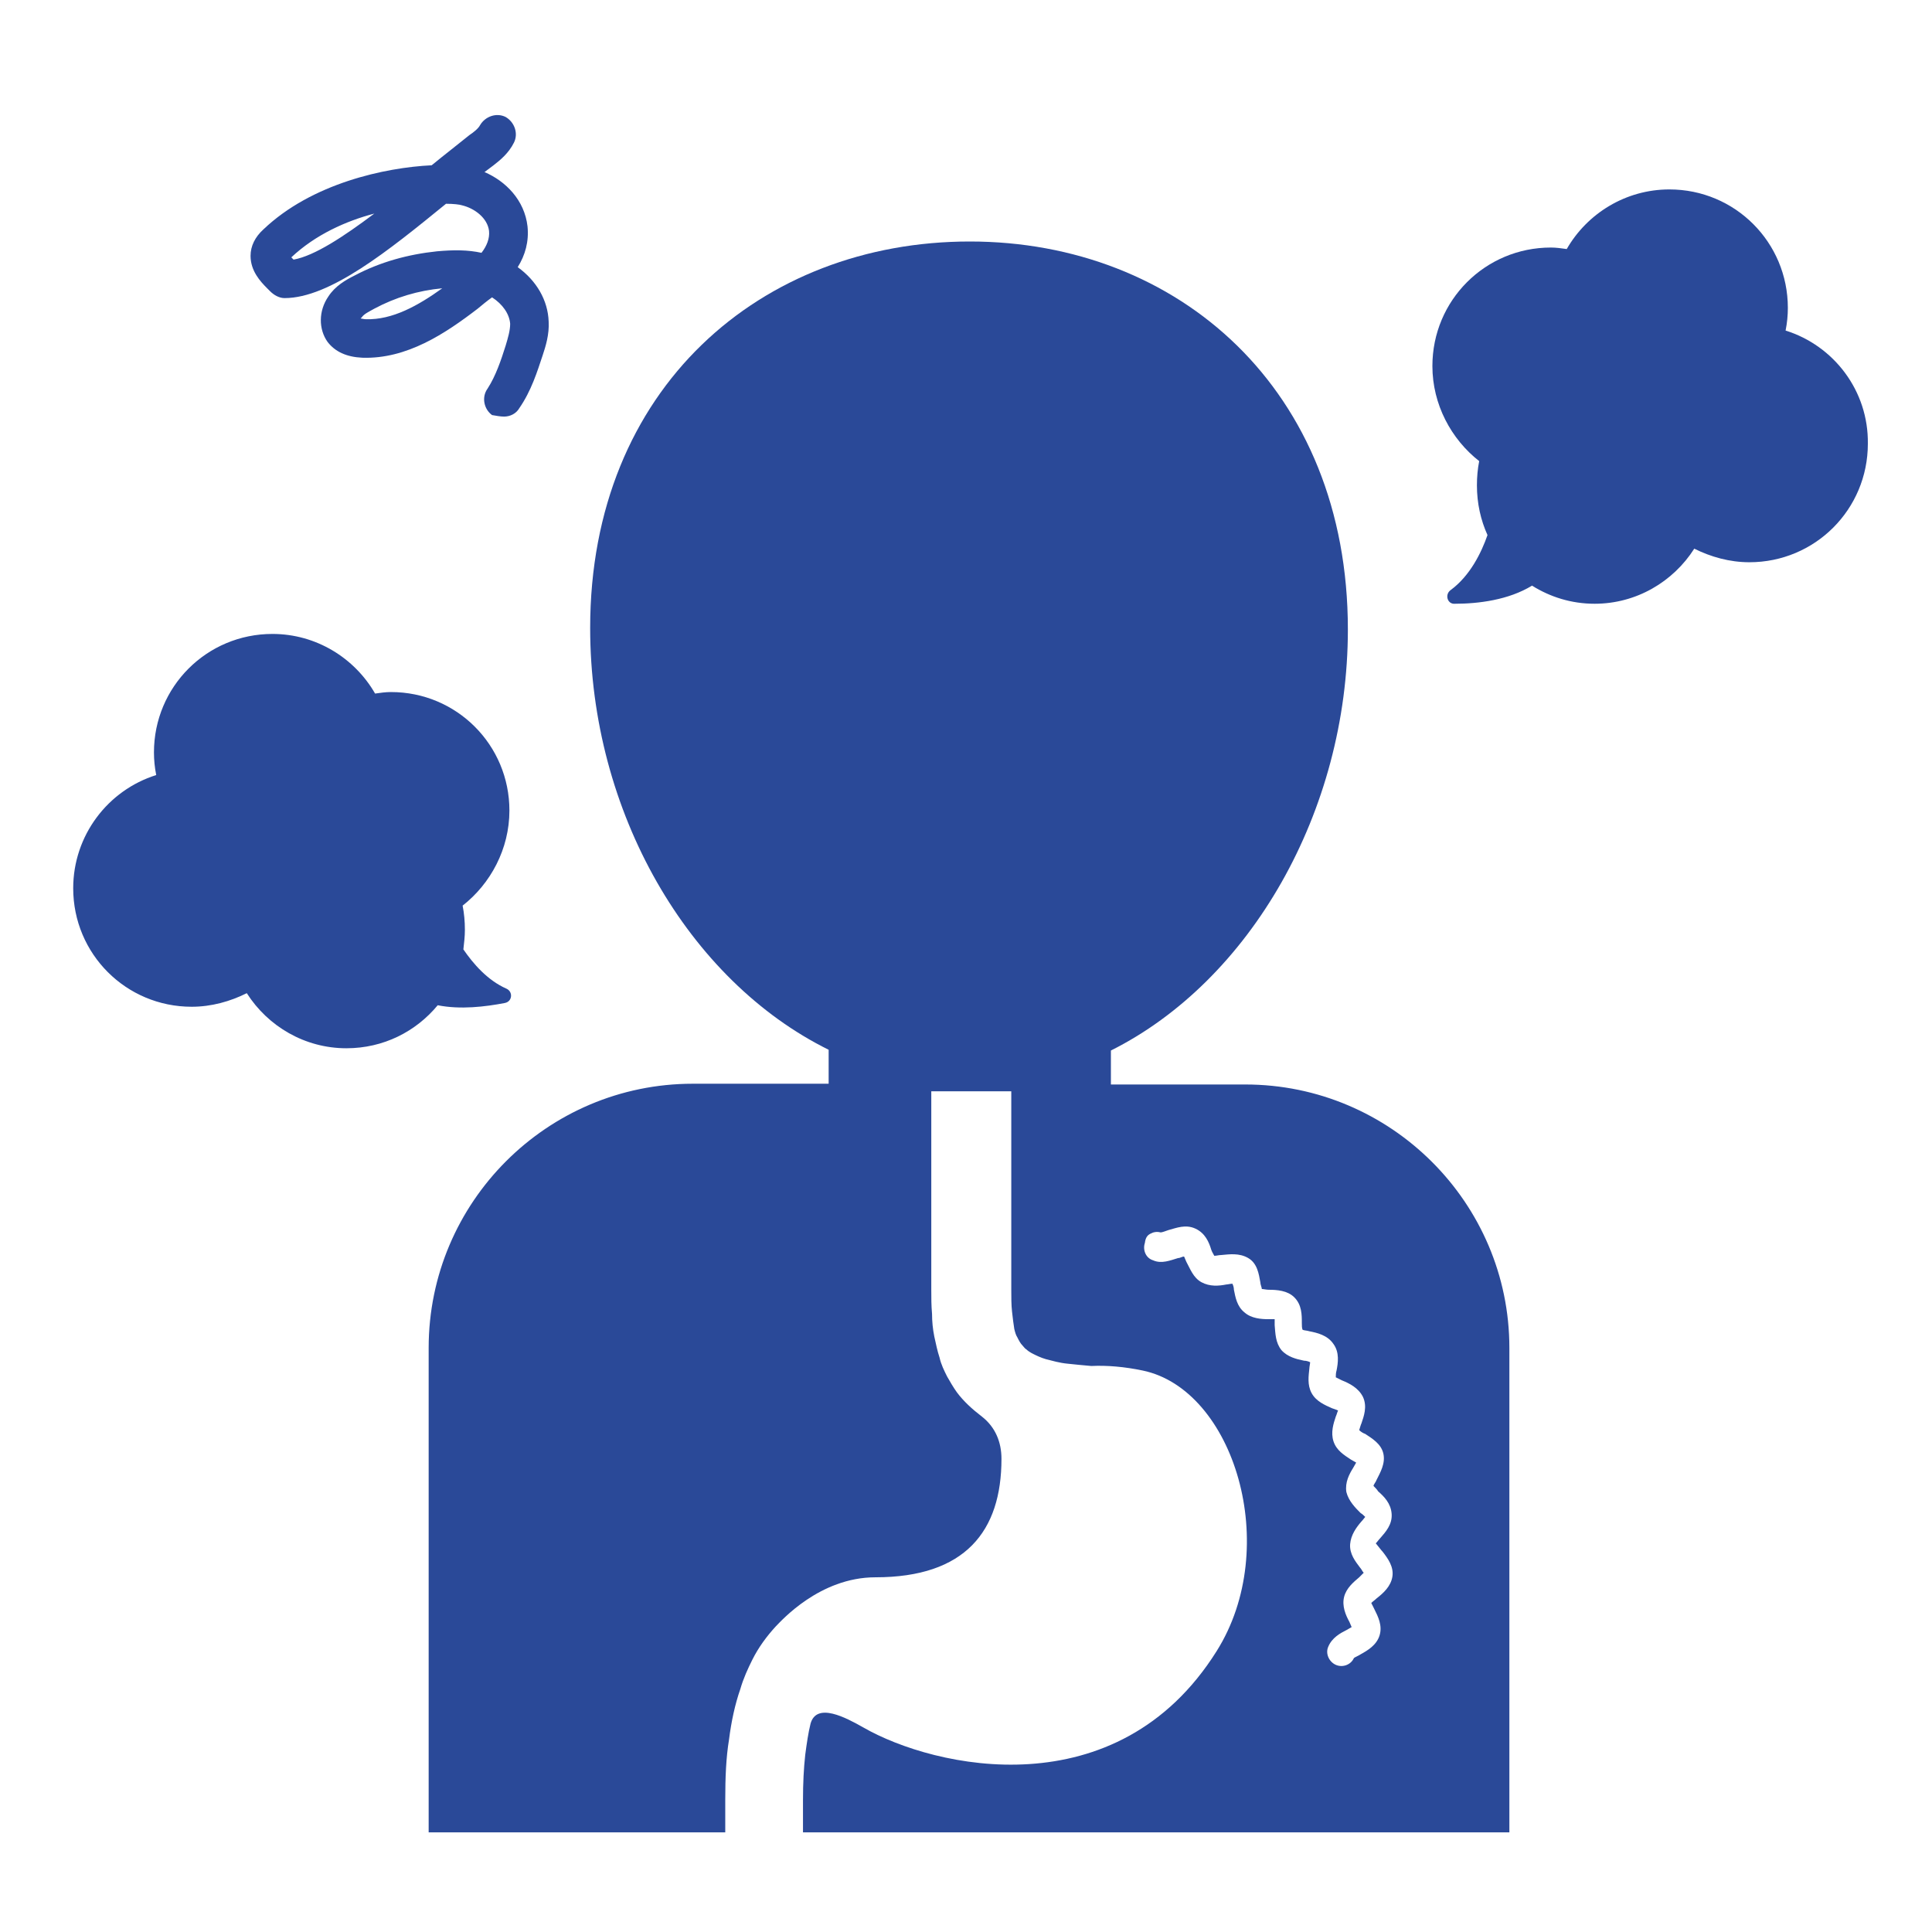
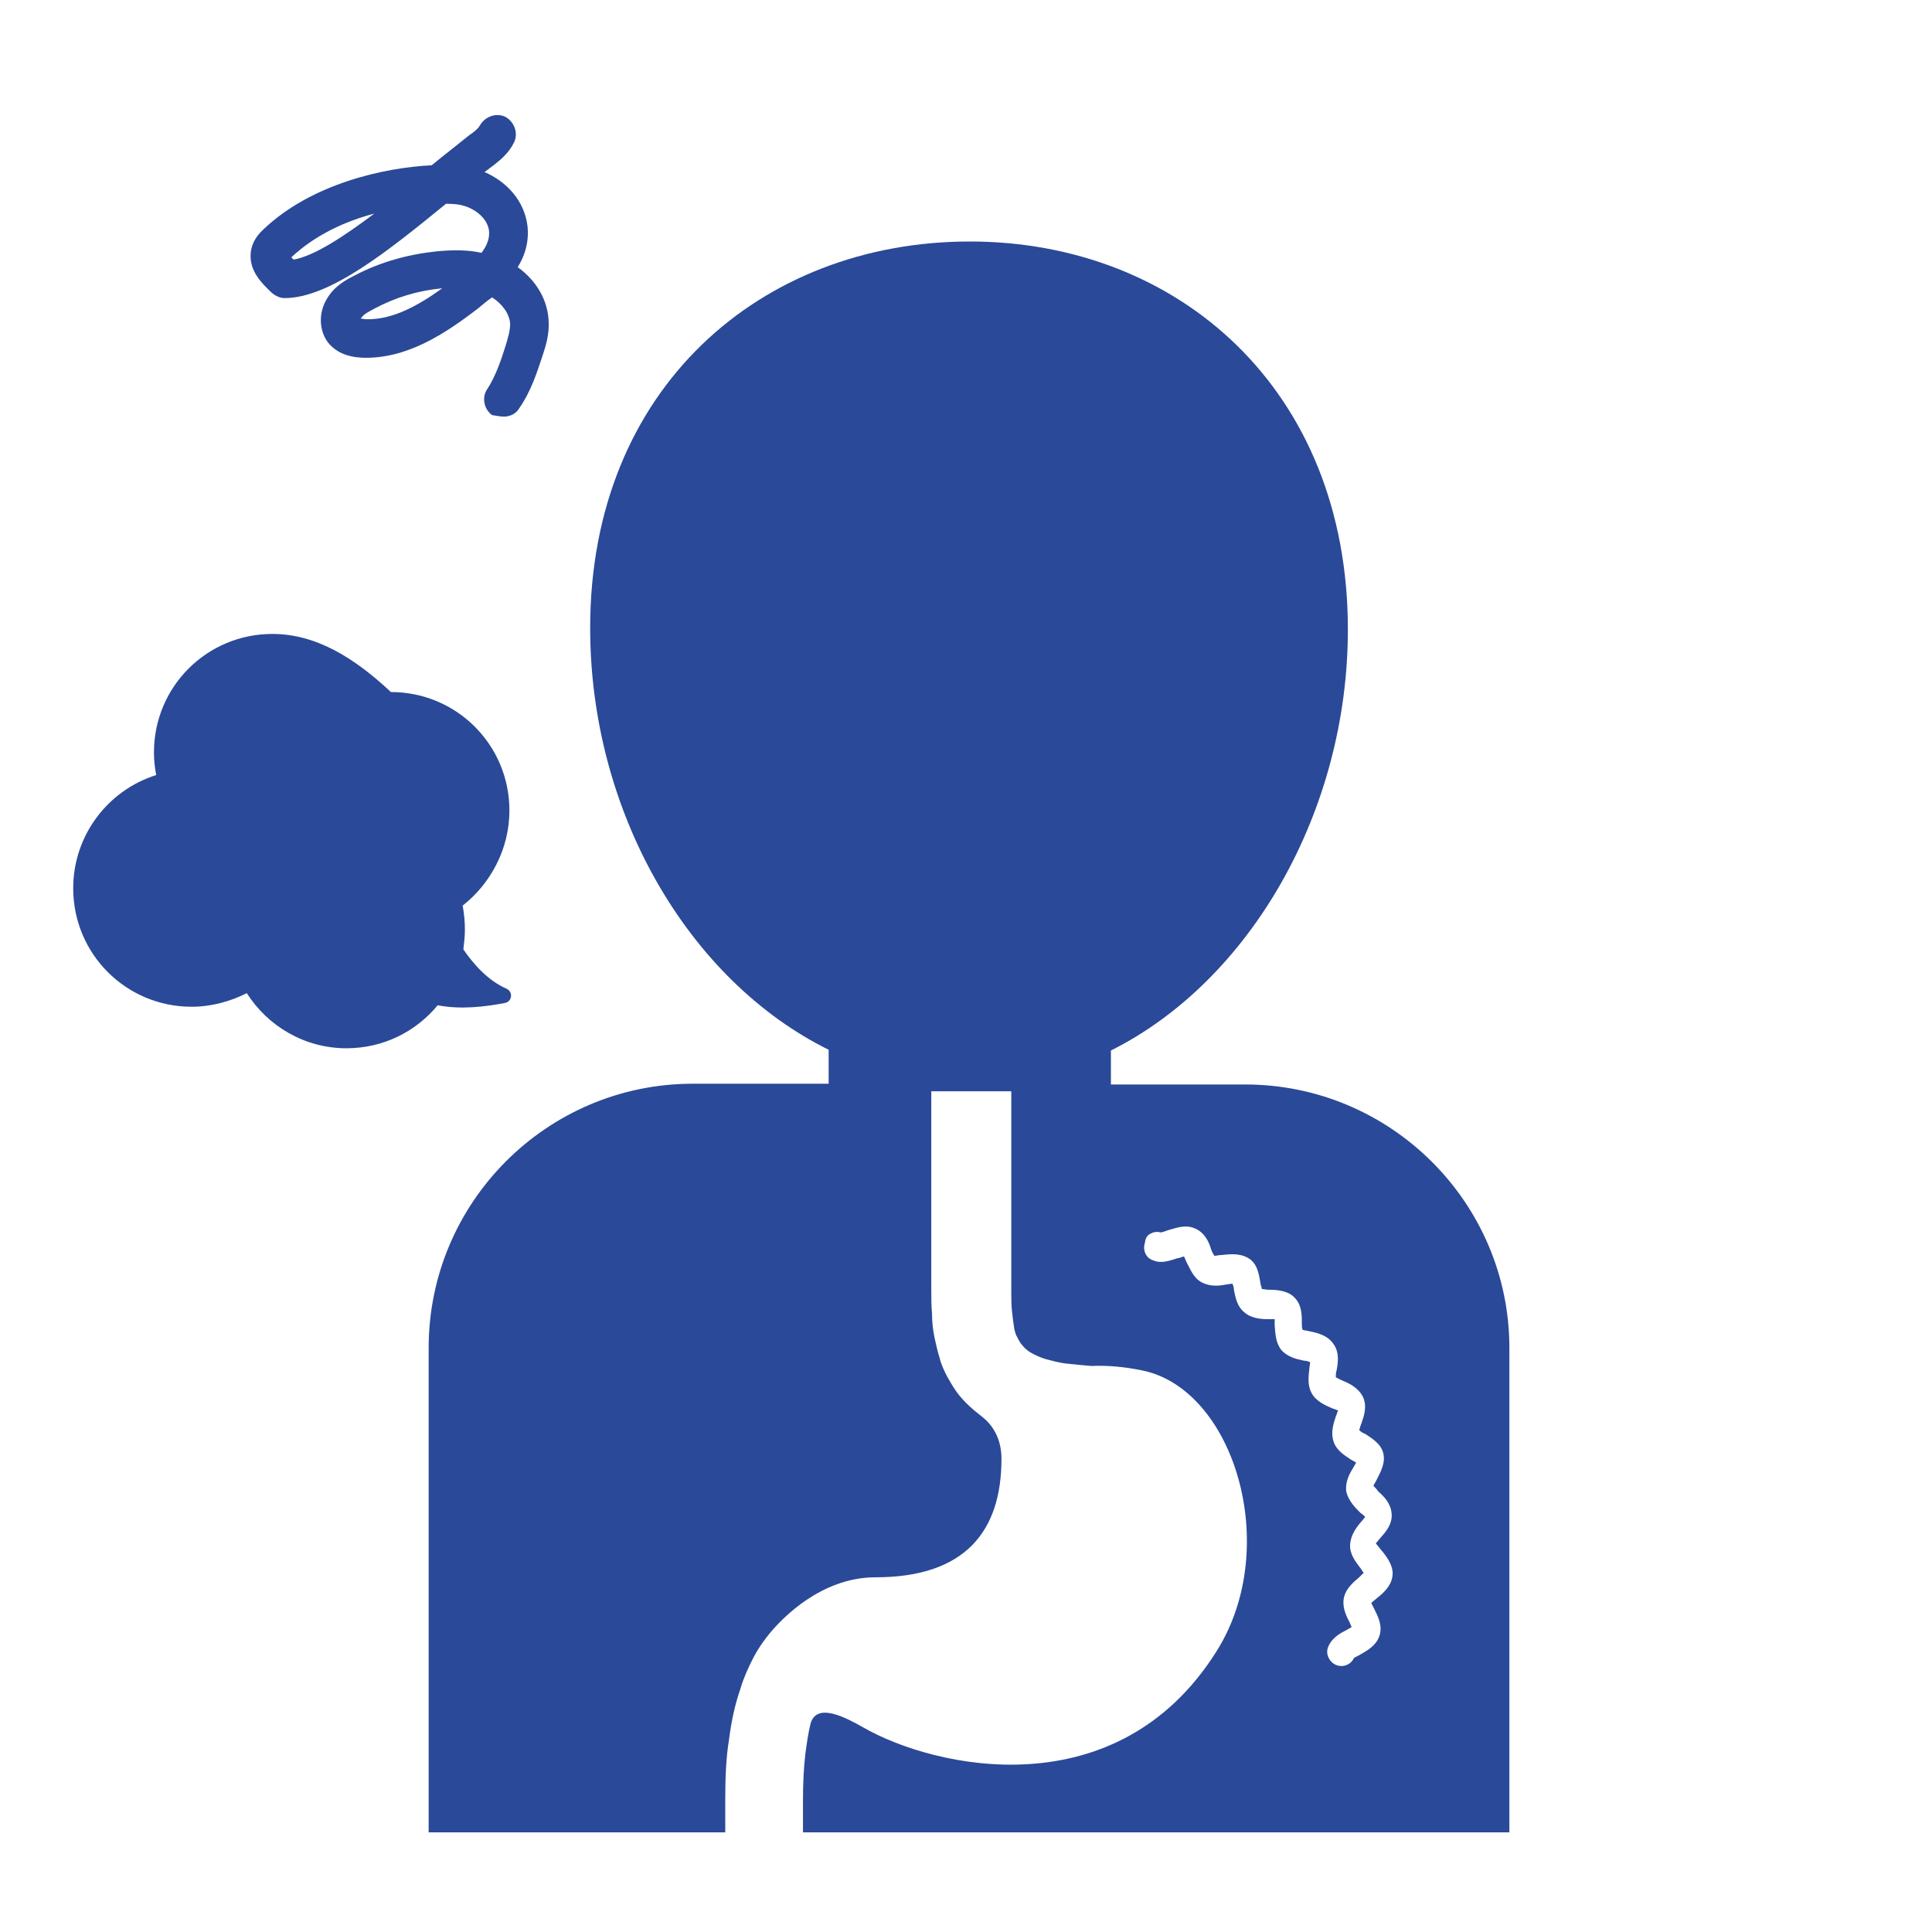
<svg xmlns="http://www.w3.org/2000/svg" version="1.1" x="0px" y="0px" viewBox="0 0 256 256" style="enable-background:new 0 0 256 256;" xml:space="preserve">
  <style type="text/css">
	.st0{fill:#2A4998;}
</style>
  <path class="st0" d="M278.1,162.6" />
  <path class="st0" d="M65.2,55c-1.1-0.8-1.4-2.4-0.6-3.5c1.1-1.7,1.8-3.8,2.4-5.7c0.3-1,0.6-2,0.6-2.9c-0.1-1.3-1-2.6-2.4-3.5  c-0.7,0.5-1.3,1-1.9,1.5c-4.3,3.3-9.4,6.7-15.3,6.5c-2.1-0.1-3.6-0.8-4.6-2.1c-1.2-1.7-1.2-4.1,0.1-6c0.9-1.4,2.3-2.2,3.5-2.8  c3.4-1.8,7.1-2.8,10.9-3.2c2.2-0.2,4.1-0.2,5.9,0.2c0.7-0.9,1.1-1.9,1-2.9c-0.2-1.7-1.9-3-3.6-3.4c-0.3-0.1-1.1-0.2-2.1-0.2l0,0  c-7.6,6.2-15.4,12.5-21.4,12.5c-0.7,0-1.4-0.4-1.9-0.9c-0.1-0.1-0.3-0.3-0.4-0.4c-0.9-0.9-2.2-2.3-2.2-4.3c0-1.3,0.6-2.5,1.7-3.5  c6.4-6.1,16.1-8.2,22.3-8.5c1.7-1.4,3.4-2.7,5-4c0.6-0.4,1.2-0.9,1.4-1.3c0.7-1.2,2.2-1.7,3.4-1.1c1.2,0.7,1.7,2.2,1.1,3.4  c-0.7,1.4-1.8,2.3-2.7,3c-0.4,0.3-0.8,0.6-1.2,0.9c2.8,1.2,5.3,3.7,5.7,7.2c0.2,2-0.3,3.8-1.3,5.4c2.5,1.8,4,4.4,4.1,7.2  c0.1,1.7-0.4,3.3-0.8,4.5c-0.7,2.1-1.5,4.7-3.1,7c-0.4,0.7-1.2,1.1-2,1.1C66.3,55.2,65.8,55.1,65.2,55z M49.6,40.9  c-0.7,0.4-1.4,0.7-1.7,1.2c-0.1,0-0.1,0.1-0.1,0.1c0.1,0,0.4,0.1,0.7,0.1c3.5,0.1,6.9-1.8,10.1-4.1C55.4,38.5,52.4,39.4,49.6,40.9z   M38.6,34.1c0.1,0.1,0.2,0.2,0.3,0.3c2.8-0.5,6.7-3.1,10.7-6.1C45.8,29.3,41.8,31.1,38.6,34.1z" />
  <path class="st0" d="M165,143.7h-7.1h-10.7v-4.5c18.4-9.2,31.4-31.6,31.4-55.8c0-31.8-22.5-51.4-50.1-51.4S78.2,51.4,78.2,83.2  c0,24.4,13,46.7,31.6,55.9v4.5h-9.5h-8.5c-19.3,0-35,15.7-35,35v64.2h39.3v-4.3c0-2.9,0.1-5.6,0.5-8c0.3-2.4,0.8-4.7,1.5-6.7  c0.4-1.4,1-2.7,1.6-3.9c0.8-1.6,1.9-3.1,3.1-4.4c0.7-0.7,5.8-6.5,13.2-6.5c11.9,0,16.7-6.1,16.7-15.7c0-2.2-0.8-4.2-2.6-5.6  c-1.3-1-2.4-2-3.3-3.2c-0.5-0.7-0.9-1.4-1.3-2.1c-0.4-0.8-0.8-1.6-1-2.5c-0.3-0.9-0.5-1.9-0.7-2.8c-0.2-1-0.3-2-0.3-3  c-0.1-1.1-0.1-2.2-0.1-3.2c0-0.9,0-1.8,0-2.7v-23.6h10.6v23.6c0,0.9,0,1.8,0,2.7c0,1,0,2,0.1,2.9c0.1,0.9,0.2,1.7,0.3,2.3  c0.1,0.4,0.2,0.8,0.4,1.1c0.2,0.4,0.4,0.8,0.7,1.1c0.2,0.2,0.3,0.4,0.5,0.5c0.2,0.2,0.5,0.4,0.9,0.6c0.4,0.2,1,0.5,1.7,0.7  c0.8,0.2,1.8,0.5,2.9,0.6c0.9,0.1,2,0.2,3.1,0.3c2.1-0.1,4.4,0.1,6.8,0.6c12.1,2.5,18.5,23.4,9.8,37.2c-13.2,21-37.4,15.5-46.8,10.1  c-2.3-1.3-6.2-3.4-7-0.5c-0.3,1.2-0.5,2.6-0.7,4.1c-0.2,1.8-0.3,3.8-0.3,6v4.3H200v-64.2C200,159.4,184.3,143.7,165,143.7z   M183.2,205.6c0.7,0.9,1.5,2,1.3,3.3s-1.2,2.2-2.1,2.9c-0.2,0.2-0.5,0.4-0.7,0.6c0.1,0.2,0.3,0.6,0.4,0.8c0.5,1,1.1,2.2,0.7,3.5  c-0.4,1.3-1.6,2-2.5,2.5c-0.3,0.2-0.8,0.4-0.9,0.5c-0.4,0.9-1.5,1.3-2.4,0.9c-0.9-0.4-1.4-1.5-1-2.4c0.5-1.2,1.6-1.8,2.4-2.2  c0.2-0.1,0.5-0.3,0.7-0.4c-0.1-0.2-0.2-0.5-0.3-0.7c-0.5-0.9-1-2.1-0.7-3.3c0.3-1.2,1.3-2,2-2.6c0.2-0.2,0.4-0.4,0.6-0.6  c-0.2-0.2-0.3-0.5-0.5-0.7c-0.6-0.8-1.4-1.8-1.3-3.1c0.1-1.2,0.8-2.2,1.5-3c0.2-0.2,0.4-0.5,0.5-0.6c-0.2-0.2-0.4-0.4-0.6-0.5  c-0.7-0.7-1.6-1.6-1.9-2.8c-0.2-1.3,0.4-2.4,0.9-3.2c0.1-0.2,0.3-0.5,0.4-0.7c-0.2-0.1-0.5-0.3-0.7-0.4c-0.9-0.6-1.9-1.2-2.3-2.4  s0-2.4,0.3-3.3c0.1-0.2,0.2-0.6,0.3-0.8c-0.2-0.1-0.5-0.2-0.8-0.3c-0.9-0.4-2.1-0.9-2.7-2c-0.6-1.1-0.4-2.3-0.3-3.3  c0-0.2,0.1-0.6,0.1-0.8c-0.2-0.1-0.5-0.2-0.8-0.2c-1-0.2-2.2-0.5-3-1.4c-0.8-1-0.8-2.2-0.9-3.3c0-0.3,0-0.6,0-0.8  c-0.2,0-0.6,0-0.8,0c-1,0-2.3-0.1-3.2-0.9c-1-0.8-1.2-2-1.4-3c0-0.3-0.1-0.6-0.2-0.8c-0.3,0-0.6,0.1-0.8,0.1c-1,0.2-2.2,0.3-3.3-0.3  c-1.1-0.6-1.5-1.8-2-2.7c-0.1-0.2-0.2-0.5-0.3-0.7c-0.3,0-0.5,0.2-0.8,0.2c-1,0.3-2.2,0.8-3.3,0.3c-1-0.3-1.4-1.4-1.1-2.3  c0.1-0.8,0.4-1.1,0.9-1.3c0.4-0.2,0.8-0.2,1.2-0.1c0.2,0,0.7-0.2,1-0.3c1.1-0.3,2.3-0.8,3.6-0.2c1.3,0.6,1.8,1.8,2.1,2.8  c0.1,0.3,0.3,0.6,0.4,0.8c0.3,0,0.6-0.1,0.9-0.1c1.1-0.1,2.4-0.3,3.6,0.4s1.4,2.1,1.6,3.2c0,0.3,0.2,0.7,0.2,0.9  c0.2,0,0.6,0.1,0.9,0.1c1.1,0,2.5,0.1,3.4,1c1,1,1,2.3,1,3.4c0,0.3,0,0.7,0.1,0.9c0.2,0.1,0.6,0.1,0.9,0.2c1,0.2,2.4,0.5,3.2,1.7  c0.8,1.1,0.6,2.5,0.4,3.5c-0.1,0.3-0.1,0.7-0.1,0.9c0.2,0.1,0.6,0.3,0.8,0.4c1,0.4,2.2,1,2.8,2.2c0.6,1.3,0.1,2.6-0.2,3.5  c-0.1,0.2-0.2,0.6-0.3,0.9c0.2,0.2,0.5,0.4,0.8,0.5c0.9,0.6,2.1,1.3,2.4,2.6c0.3,1.3-0.4,2.5-0.9,3.5c-0.1,0.3-0.4,0.6-0.4,0.8  c0.2,0.2,0.5,0.5,0.6,0.7c0.8,0.7,1.7,1.6,1.8,3c0.1,1.4-0.8,2.4-1.5,3.2c-0.2,0.2-0.4,0.5-0.6,0.7  C182.8,205.1,183,205.4,183.2,205.6z" />
-   <path class="st0" d="M236.6,43.8c0.2-1,0.3-2,0.3-3c0-8.7-7-15.7-15.7-15.7c-5.8,0-10.9,3.2-13.6,7.9c-0.7-0.1-1.4-0.2-2.1-0.2  c-8.7,0-15.7,7-15.7,15.7c0,5.1,2.5,9.7,6.2,12.6c-0.2,1-0.3,2.1-0.3,3.2c0,2.4,0.5,4.6,1.4,6.6c-0.8,2.3-2.3,5.4-4.9,7.3  c-0.8,0.6-0.4,1.9,0.6,1.8c3.1,0,7.1-0.5,10.2-2.4c2.4,1.5,5.2,2.4,8.3,2.4c5.5,0,10.4-2.9,13.2-7.3c2.2,1.1,4.7,1.8,7.3,1.8  c8.7,0,15.7-7,15.7-15.7C247.6,51.8,243,45.8,236.6,43.8z" />
-   <path class="st0" d="M67.1,131c-2.5-1.1-4.4-3.3-5.7-5.2c0.1-0.9,0.2-1.7,0.2-2.6c0-1.1-0.1-2.2-0.3-3.2c3.7-2.9,6.2-7.5,6.2-12.6  c0-8.7-7-15.7-15.7-15.7c-0.7,0-1.4,0.1-2.1,0.2C47,87.2,41.9,84,36.1,84c-8.7,0-15.7,7-15.7,15.7c0,1,0.1,2,0.3,3  c-6.4,2-11,8-11,15c0,8.7,7,15.7,15.7,15.7c2.6,0,5.1-0.7,7.3-1.8c2.8,4.4,7.7,7.3,13.2,7.3c4.9,0,9.2-2.2,12.1-5.7  c3,0.6,6.3,0.2,8.9-0.3C67.9,132.7,68,131.4,67.1,131z" />
+   <path class="st0" d="M67.1,131c-2.5-1.1-4.4-3.3-5.7-5.2c0.1-0.9,0.2-1.7,0.2-2.6c0-1.1-0.1-2.2-0.3-3.2c3.7-2.9,6.2-7.5,6.2-12.6  c0-8.7-7-15.7-15.7-15.7C47,87.2,41.9,84,36.1,84c-8.7,0-15.7,7-15.7,15.7c0,1,0.1,2,0.3,3  c-6.4,2-11,8-11,15c0,8.7,7,15.7,15.7,15.7c2.6,0,5.1-0.7,7.3-1.8c2.8,4.4,7.7,7.3,13.2,7.3c4.9,0,9.2-2.2,12.1-5.7  c3,0.6,6.3,0.2,8.9-0.3C67.9,132.7,68,131.4,67.1,131z" />
</svg>